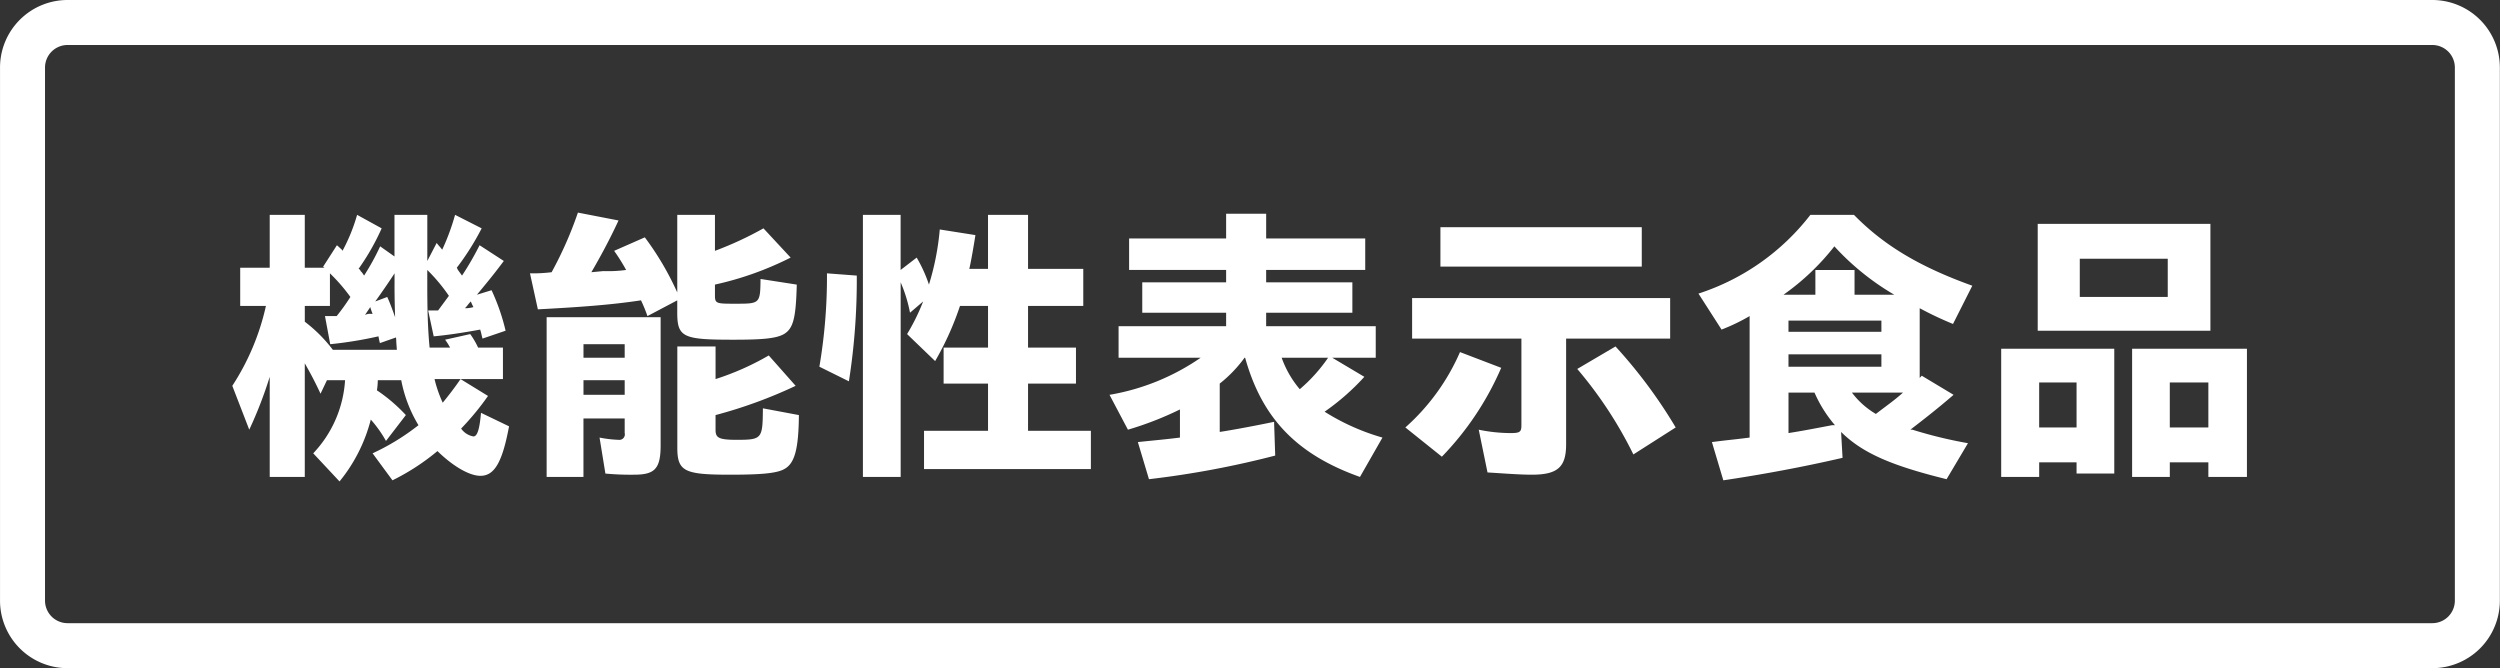
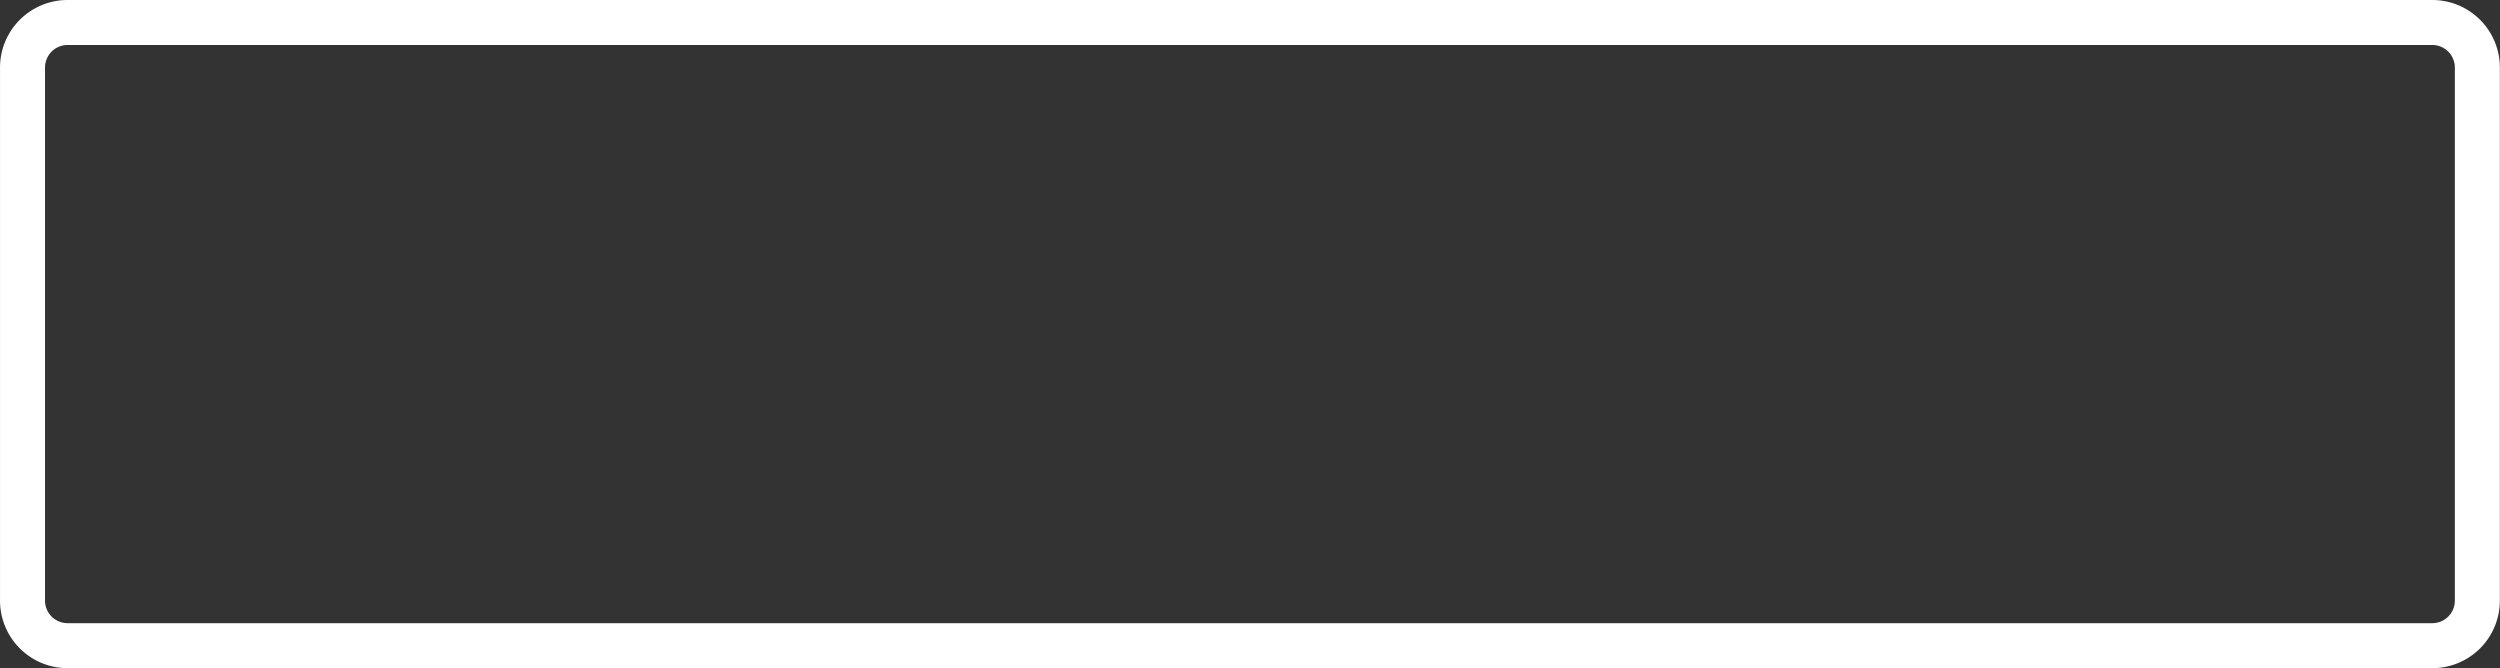
<svg xmlns="http://www.w3.org/2000/svg" id="Plus_機能性" width="222.25" height="59.4" viewBox="0 0 222.25 59.4">
  <rect x="0" y="0" width="222.25" height="59.4" fill="#333333" stroke="none" />
  <defs>
    <style>
      .cls-1 {
        fill: none;
        stroke: #fff;
        stroke-linecap: round;
        stroke-linejoin: round;
        stroke-width: 4px;
      }

      .cls-1, .cls-2 {
        fill-rule: evenodd;
      }

      .cls-2 {
        fill: #fff;
      }
    </style>
  </defs>
  <path id="角丸長方形_620" data-name="角丸長方形 620" class="cls-1" d="M394.033,11375H604.268a4.006,4.006,0,0,1,4,4v47.4a4.006,4.006,0,0,1-4,4H394.033a4.006,4.006,0,0,1-4-4V11379A4.006,4.006,0,0,1,394.033,11375Z" transform="translate(-388.031 -11373)" />
-   <path id="機能性表示食品" class="cls-2" d="M432.742,11406.7v-2.8h-2.208a7.188,7.188,0,0,0-.7-1.2l-2.234.5a5.2,5.2,0,0,1,.442.7h-1.819c-0.155-1.6-.207-3.3-0.207-5.7v-1.2a15.145,15.145,0,0,1,1.922,2.3l-0.961,1.3h-0.884l0.494,2.3q1.675-.15,4.131-0.6c0.1,0.3.1,0.4,0.208,0.8l2.052-.7a18.505,18.505,0,0,0-1.247-3.6l-1.3.4c1.247-1.5,1.637-2,2.39-3l-2.156-1.4a26.429,26.429,0,0,1-1.559,2.7l-0.364-.5-0.1-.2a23.218,23.218,0,0,0,2.209-3.5l-2.364-1.2a20.143,20.143,0,0,1-1.144,3.1l-0.077-.1c-0.156-.2-0.182-0.2-0.416-0.5l-0.831,1.6v-4.1H423.1v3.7l-1.273-.9a21.479,21.479,0,0,1-1.429,2.6l-0.13-.2-0.078-.1-0.1-.1a0.292,0.292,0,0,0-.182-0.2,20.839,20.839,0,0,0,2.053-3.6l-2.183-1.2a15.671,15.671,0,0,1-1.3,3.2l-0.052-.1-0.442-.4-1.221,1.9a0.176,0.176,0,0,0,.182.1h-1.819v-4.7h-3.117v4.7h-2.624v3.4h2.286a21.526,21.526,0,0,1-2.988,7.1l1.507,3.9a36.886,36.886,0,0,0,1.819-4.7v8.9h3.117v-10.1q0.78,1.35,1.4,2.7l0.572-1.2h1.61a10.38,10.38,0,0,1-2.831,6.5l2.338,2.5a14.29,14.29,0,0,0,2.78-5.5,10.7,10.7,0,0,1,1.35,1.9l1.767-2.3a14.612,14.612,0,0,0-2.572-2.2,6.5,6.5,0,0,0,.078-0.9H423.7a12.144,12.144,0,0,0,1.533,4,20.426,20.426,0,0,1-4.079,2.5l1.767,2.4a20.092,20.092,0,0,0,4-2.6c1.325,1.3,2.806,2.2,3.819,2.2,1.247,0,1.948-1.2,2.546-4.4l-2.494-1.2c-0.13,1.5-.338,2.1-0.676,2.1a1.7,1.7,0,0,1-1.091-.7,24.152,24.152,0,0,0,2.39-2.9l-2.442-1.5c-0.545.8-1.091,1.5-1.585,2.1a11.263,11.263,0,0,1-.727-2.1h6.079Zm-9.638-8.4c0,1.2.026,2.1,0.052,2.9-0.208-.6-0.468-1.3-0.7-1.8l-1.065.4c0.572-.8,1.195-1.7,1.715-2.5v1Zm0.13,4.7a2.657,2.657,0,0,1,.026.4l0.052,0.7h-5.69a12.951,12.951,0,0,0-2.494-2.5v-1.4h2.234v-2.9a15.513,15.513,0,0,1,1.819,2.1,18.384,18.384,0,0,1-1.221,1.7h-1.039l0.467,2.5a35.653,35.653,0,0,0,4.287-.7c0.078,0.4.078,0.4,0.13,0.6Zm-2.286-2.7a5.265,5.265,0,0,0,.207.6h-0.181a0.972,0.972,0,0,0-.494.1Zm8.6-.1a3.724,3.724,0,0,1,.337-0.4c0.13,0.3.182,0.4,0.234,0.5a2.477,2.477,0,0,1-.753.1Zm11.055-3c0.7-1.2,1.585-2.8,2.416-4.6l-3.611-.7a33.729,33.729,0,0,1-2.338,5.3,13.434,13.434,0,0,1-1.923.1l0.7,3.2c3.793-.2,6.521-0.4,9.17-0.8a13.3,13.3,0,0,1,.572,1.4l2.65-1.4v1.1c0,2.2.546,2.4,4.988,2.4,2.546,0,3.793-.1,4.494-0.5,0.832-.5,1.066-1.4,1.143-4.4l-3.221-.5c-0.026,2.2-.052,2.2-2.234,2.2-1.637,0-1.819,0-1.819-.7v-1a28.461,28.461,0,0,0,6.729-2.4l-2.416-2.6a30.878,30.878,0,0,1-4.313,2v-3.2H448.24v6.9a25.867,25.867,0,0,0-2.884-4.9l-2.728,1.2a16.929,16.929,0,0,1,1.066,1.7,12.1,12.1,0,0,1-2.027.1Zm-0.7,13h3.663v1.3a0.488,0.488,0,0,1-.546.6,10.356,10.356,0,0,1-1.689-.2l0.52,3.2a23.74,23.74,0,0,0,2.546.1c1.819,0,2.364-.5,2.364-2.6v-11.4H436.627v14.2H439.9v-5.2Zm0-2.1v-1.3h3.663v1.3H439.9Zm0-3.3v-1.2h3.663v1.2H439.9Zm11.742,5.1a41.658,41.658,0,0,0,7.119-2.6l-2.391-2.7a23.917,23.917,0,0,1-4.728,2.1v-2.9h-3.4v9c0,2.1.623,2.4,4.65,2.4,2.624,0,4.157-.1,4.858-0.5,0.936-.5,1.273-1.8,1.3-4.8l-3.2-.6c-0.026,2.7-.052,2.8-2.338,2.8-1.637,0-1.871-.2-1.871-0.9v-1.3Zm18.454-10.1a18.692,18.692,0,0,1-1.428,2.9l2.494,2.4a26.4,26.4,0,0,0,2.208-4.9h2.494v3.7h-3.949v3.2h3.949v4.2h-5.69v3.4H485.01v-3.4h-5.586v-4.2h4.261v-3.2h-4.261v-3.7h4.91v-3.3h-4.91v-4.8h-3.559v4.8H474.2c0.13-.5.39-2,0.546-3l-3.17-.5a23.247,23.247,0,0,1-.961,4.9,12.729,12.729,0,0,0-1.091-2.4l-1.429,1.1v-4.9h-3.351v23.3H468.1v-17.3a12.893,12.893,0,0,1,.831,2.7Zm-6.6,7.1a58.269,58.269,0,0,0,.7-9.4l-2.65-.2a47.791,47.791,0,0,1-.675,8.3Zm35.223-2.1c1.507,5.4,4.6,8.6,10.21,10.6l2-3.5a19.808,19.808,0,0,1-5.144-2.3,20.74,20.74,0,0,0,3.533-3.1l-2.858-1.7h3.871v-2.8h-9.742v-1.2h7.664v-2.7h-7.664v-1.1H509.4v-2.8h-8.807v-2.2h-3.559v2.2h-8.625v2.8h8.625v1.1h-7.456v2.7h7.456v1.2h-9.561v2.8h7.3a20.191,20.191,0,0,1-8.106,3.3l1.637,3.1a29.31,29.31,0,0,0,4.624-1.8v2.5c-1.637.2-1.844,0.2-3.741,0.4l0.987,3.3a82.4,82.4,0,0,0,11.223-2.1l-0.1-3c-1.428.3-3.533,0.7-4.832,0.9v-4.3a11.561,11.561,0,0,0,2.209-2.3h0.051Zm7.379,0a14.167,14.167,0,0,1-2.52,2.8,8.931,8.931,0,0,1-1.611-2.8H506.1Zm17.183-1.7v7.7c0,0.6-.13.7-0.961,0.7a14.016,14.016,0,0,1-2.832-.3l0.78,3.8c1.636,0.1,2.858.2,3.949,0.2,2.312,0,3.039-.7,3.039-2.7v-9.4h9.249v-3.6h-22.94v3.6h9.716Zm-7.2-9.9v3.5h17.9v-3.5h-17.9Zm0.13,20.4a26.307,26.307,0,0,0,5.274-7.9l-3.663-1.4a19.193,19.193,0,0,1-4.858,6.7ZM537,11411a43.787,43.787,0,0,0-5.351-7.2l-3.4,2a36.428,36.428,0,0,1,4.989,7.6Zm20.86,0.2c1.04-.8,2.339-1.8,3.845-3.1l-2.831-1.7-0.182.2v-6.2a30.5,30.5,0,0,0,2.961,1.4l1.715-3.4c-4.728-1.7-7.872-3.6-10.522-6.3h-3.871a20.581,20.581,0,0,1-9.95,7l2.053,3.2a17.5,17.5,0,0,0,2.494-1.2v10.8c-1.559.2-1.819,0.2-3.352,0.4l1.014,3.4c3.377-.5,7.17-1.2,10.6-2l-0.13-2.3c1.923,1.9,4.521,3,9.379,4.2l1.9-3.2a39.416,39.416,0,0,1-4.936-1.2h-0.182Zm-0.649-3.3c-0.78.7-1.377,1.1-2.416,1.9a7.307,7.307,0,0,1-2.13-1.9h4.546Zm-7.872,0a11.566,11.566,0,0,0,1.819,2.9H550.9c-2.1.4-2.624,0.5-3.871,0.7v-3.6h2.312Zm-2.312-6.4h8.261v1h-8.261v-1Zm0,3h8.261v1.1h-8.261v-1.1Zm-0.442-5.3a21.319,21.319,0,0,0,4.521-4.3,22.717,22.717,0,0,0,5.325,4.3H552.9v-2.2h-3.481v2.2h-2.832Zm37.952,3.2v-9.5H569.184v9.5h15.354Zm-11.613-3v-3.4h7.82v3.4h-7.82Zm-3.611,14.7h3.325v1h3.352V11404H565.937v11.4h3.377v-1.3Zm0-3.1v-4h3.325v4h-3.325Zm11.613,3.1h3.429v1.3h3.429V11404H577.576v11.4h3.351v-1.3Zm0-3.1v-4h3.429v4h-3.429Z" transform="translate(-388.031 -11373)" />
</svg>